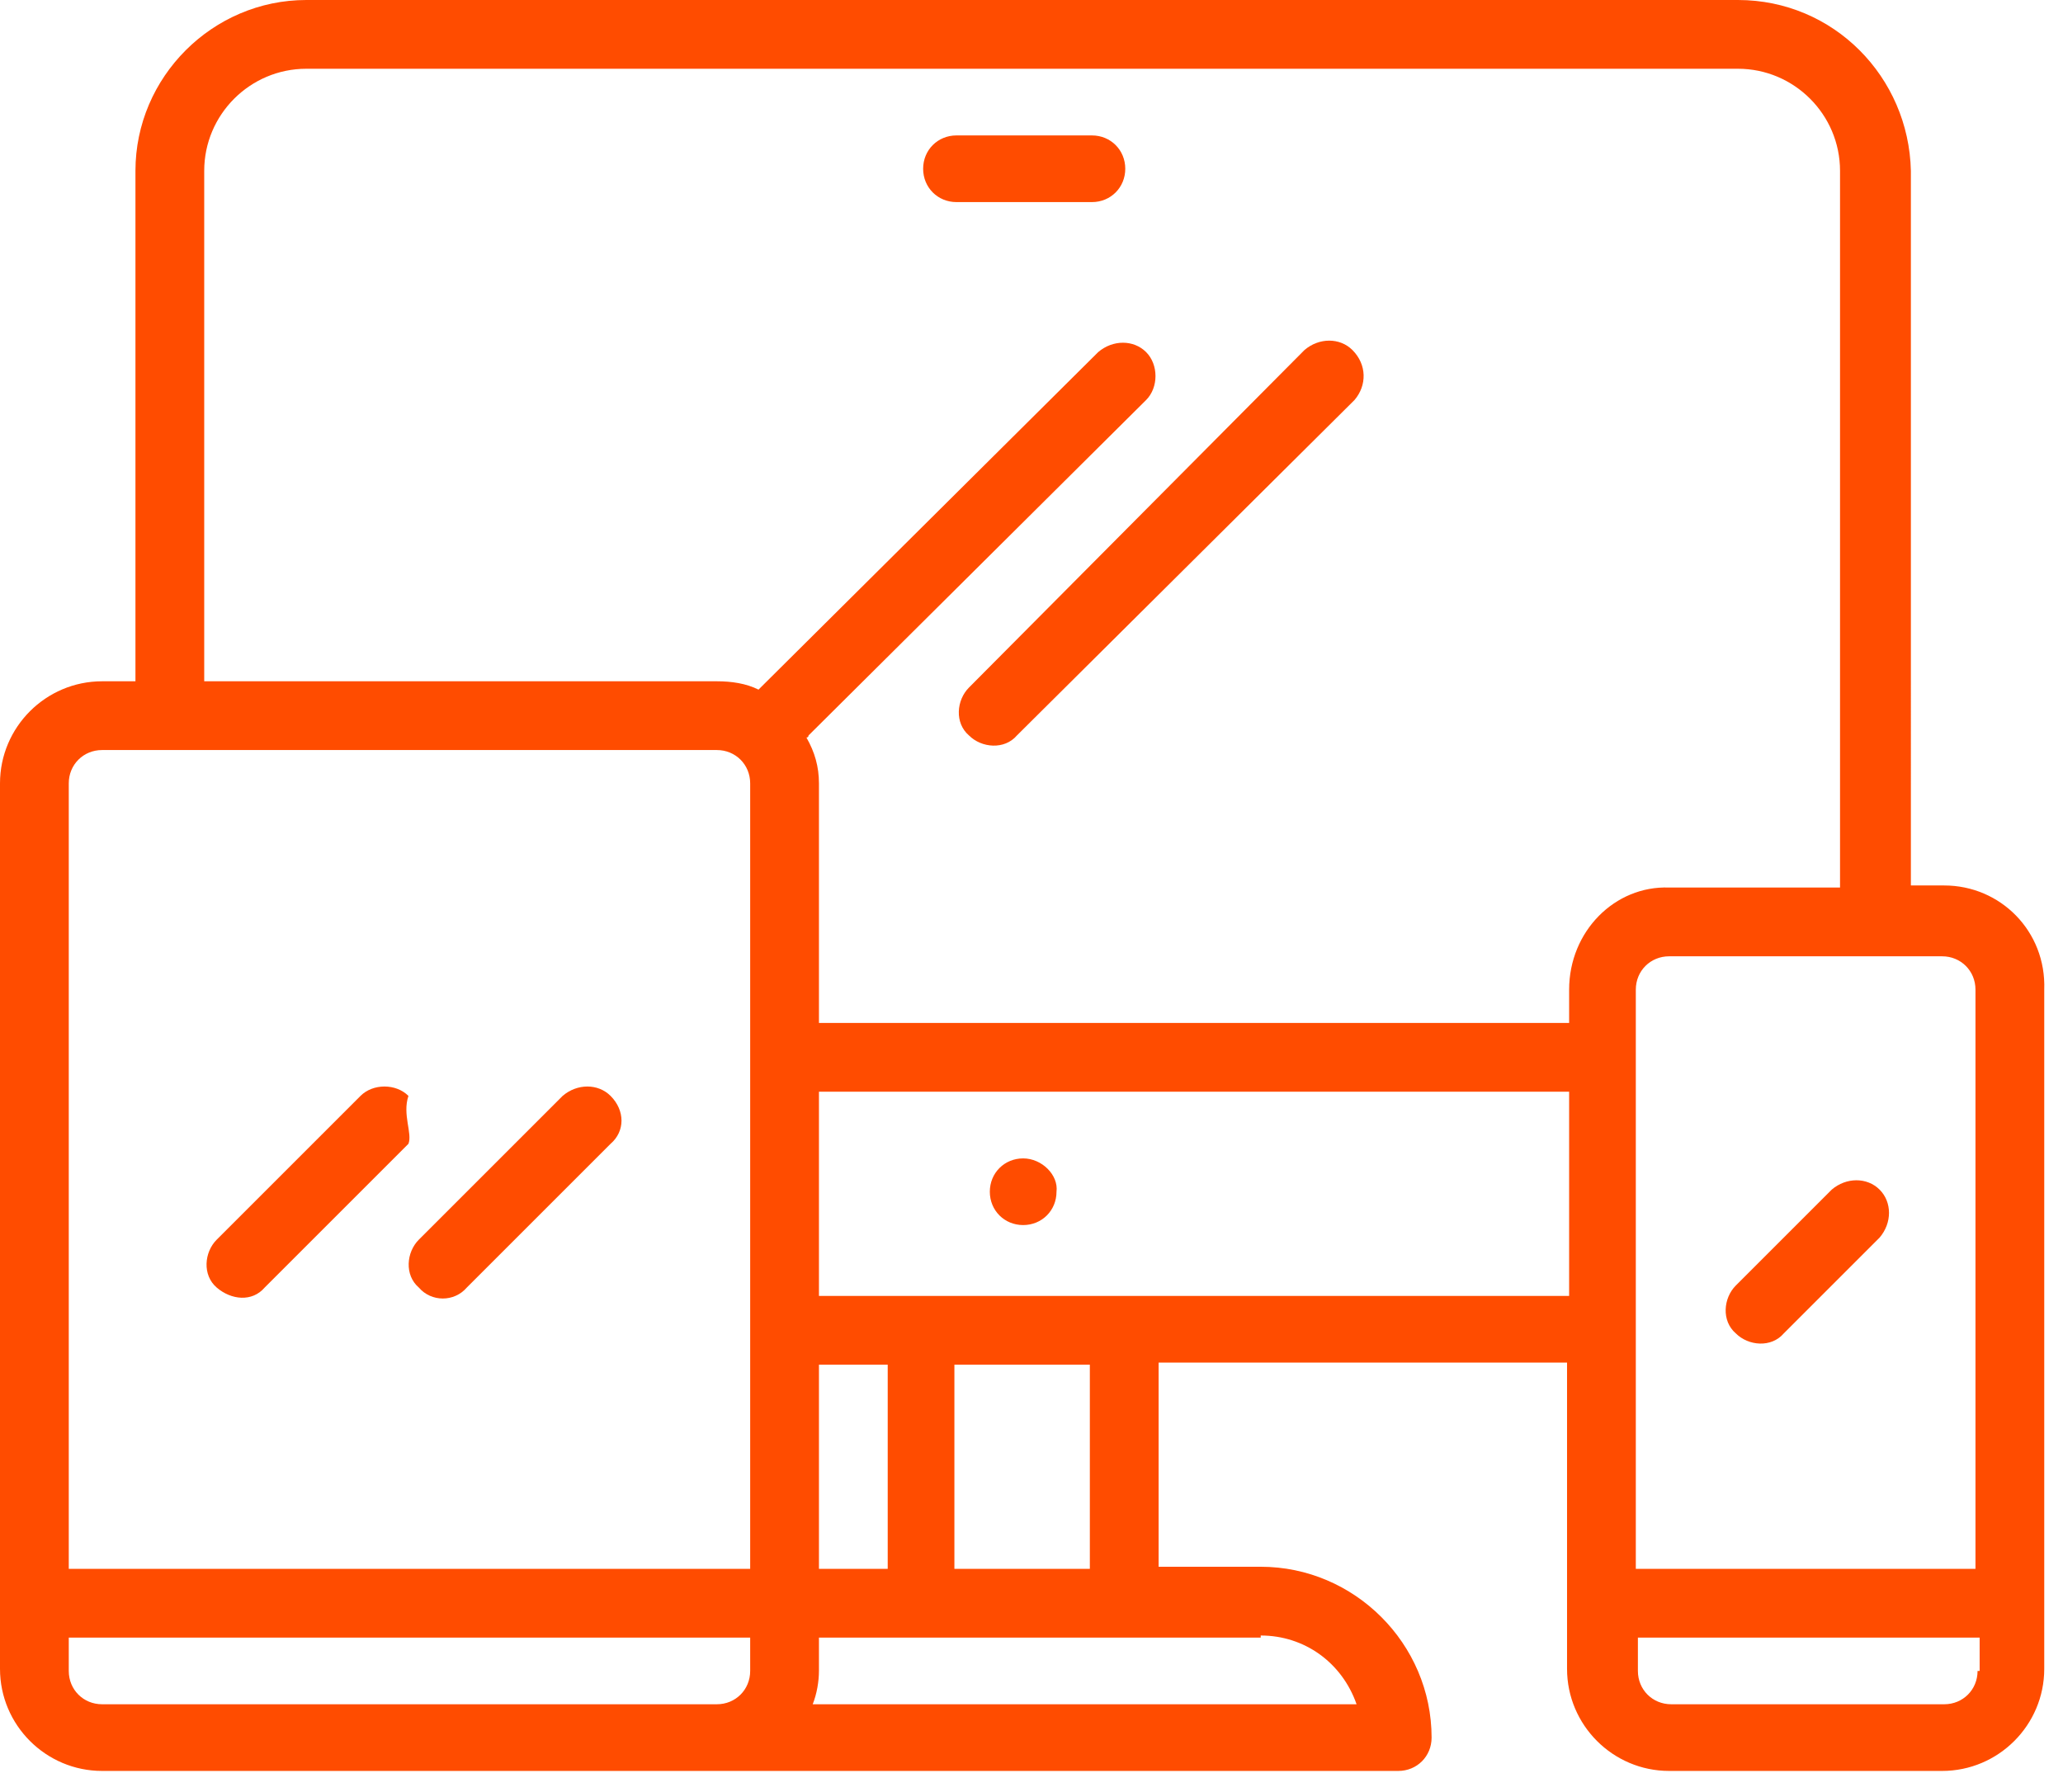
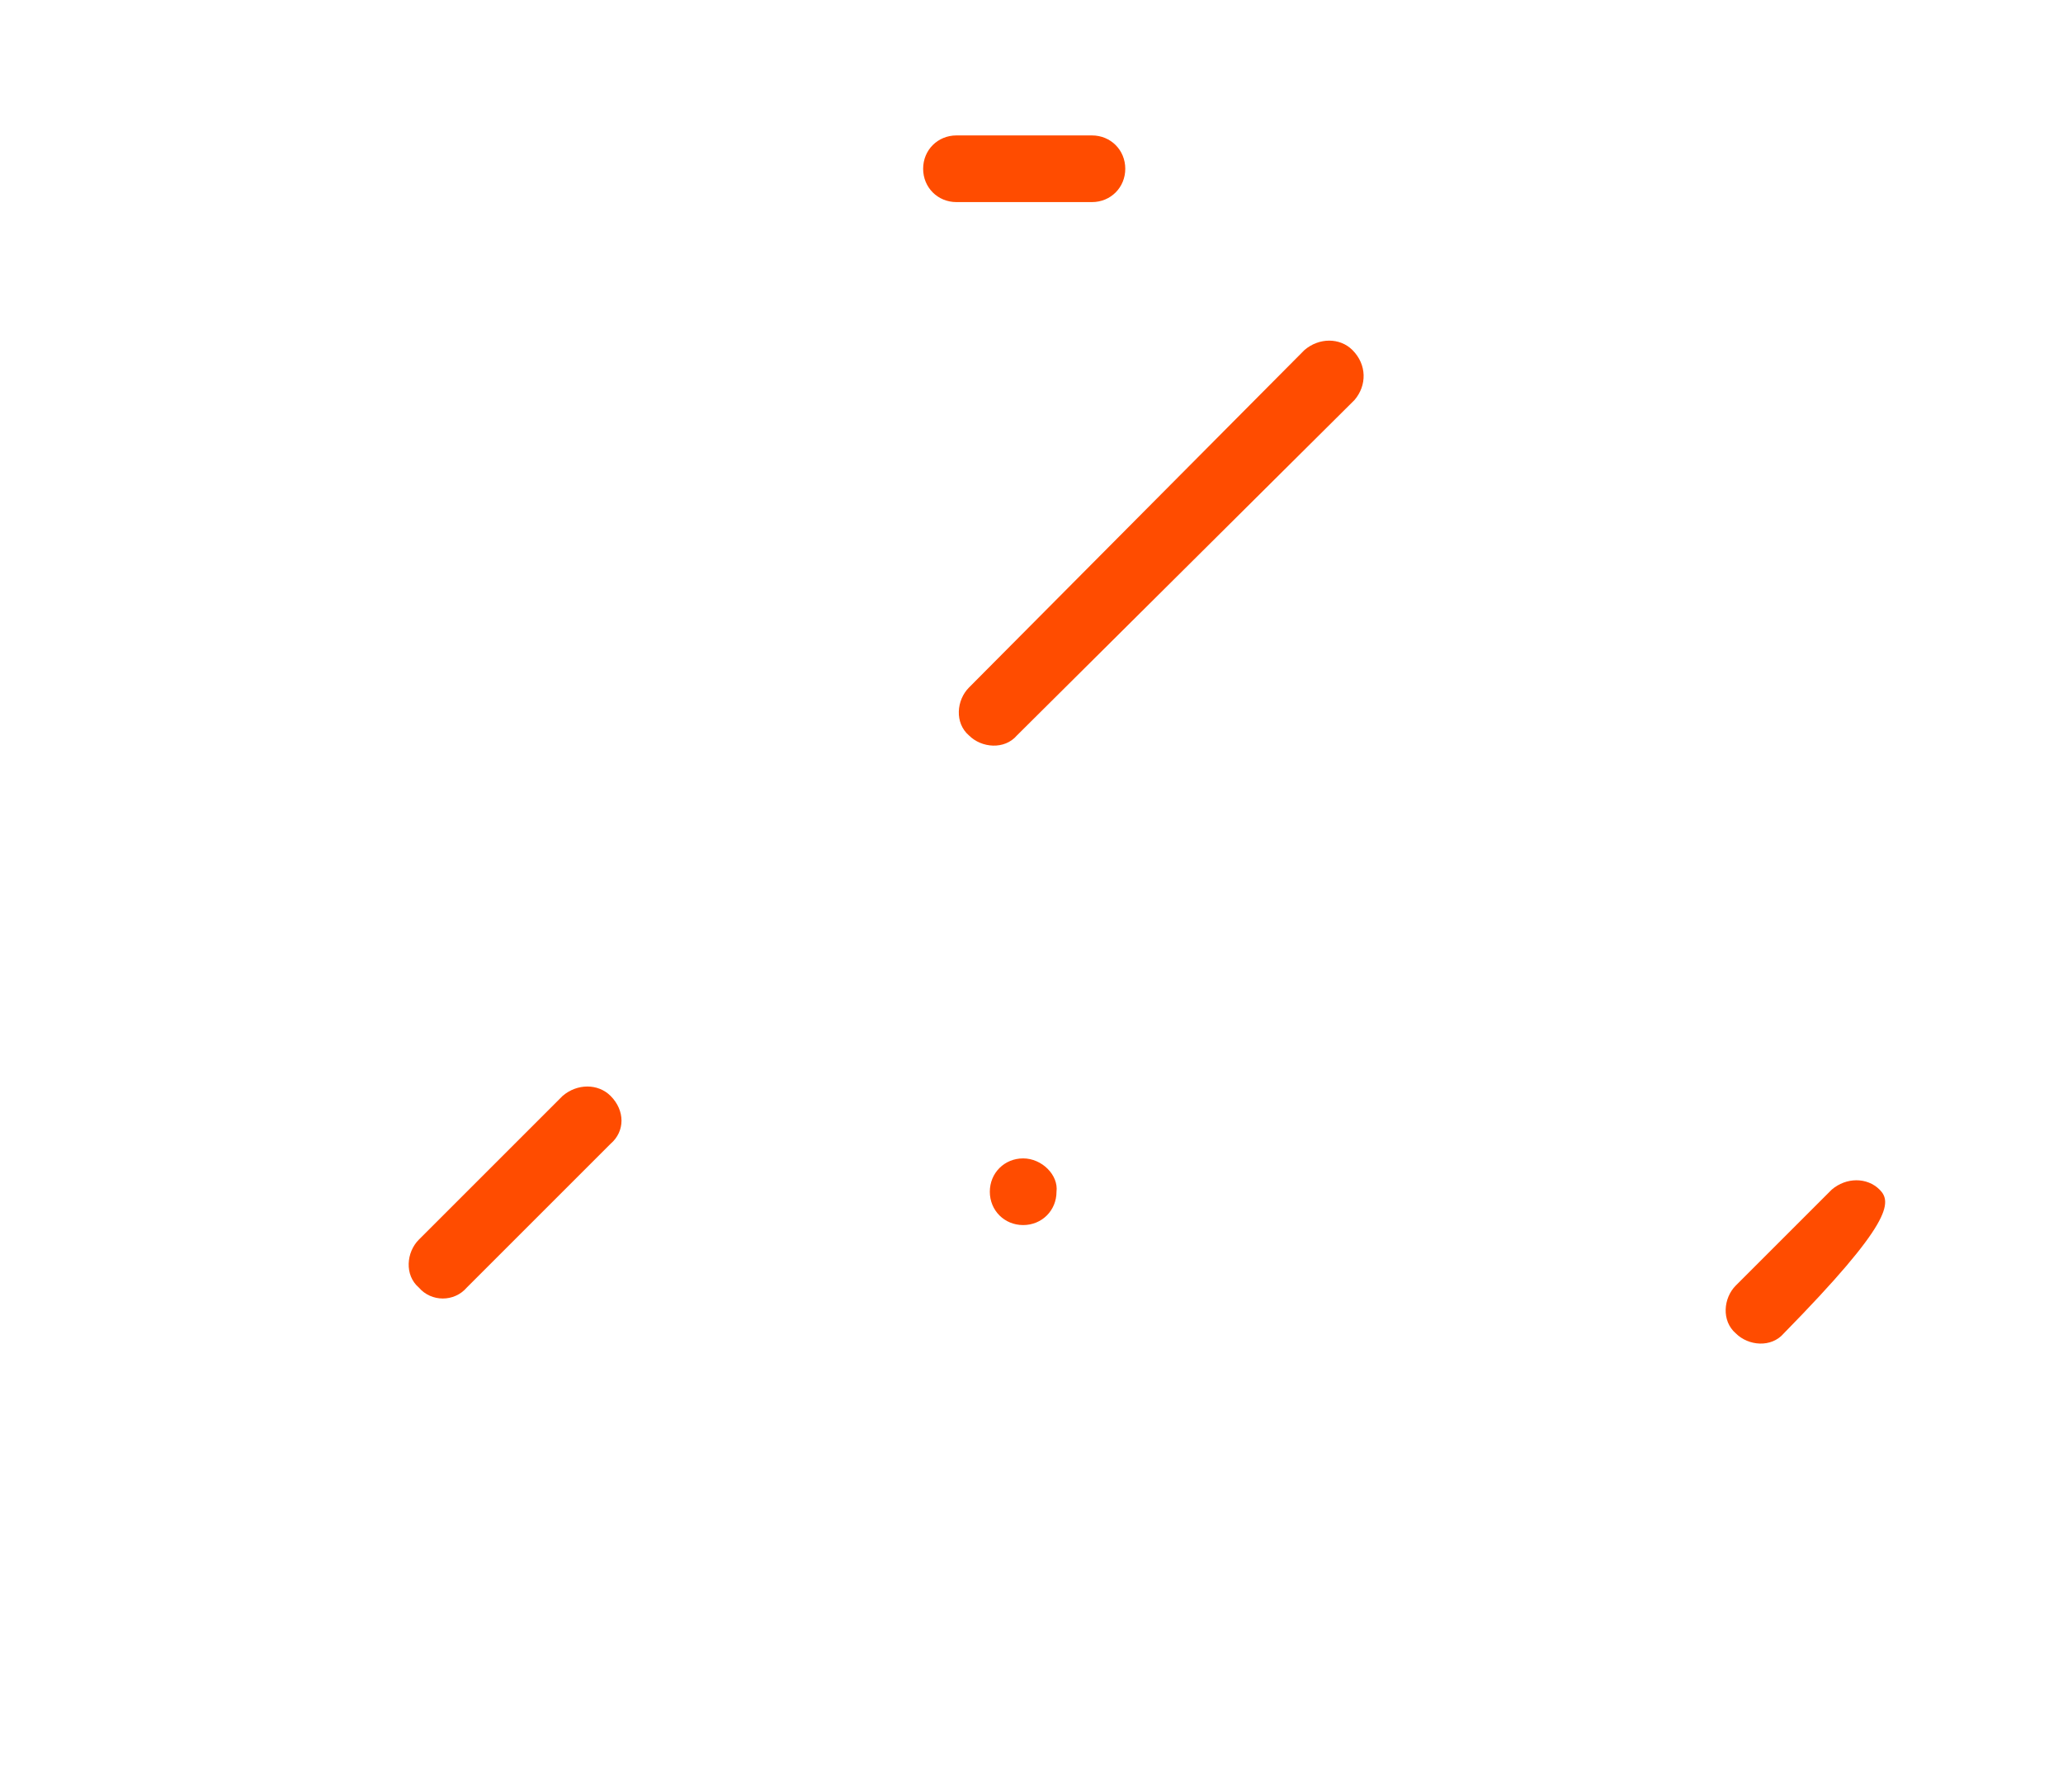
<svg xmlns="http://www.w3.org/2000/svg" version="1.1" id="Layer_1" x="0px" y="0px" viewBox="0 0 99 86" style="enable-background:new 0 0 99 86;" xml:space="preserve">
  <style type="text/css">
	.st0{fill:#FF4C00;}
</style>
-   <path class="st0" d="M94.9,75.3H78.5V47.5c0-0.9,0.7-1.6,1.6-1.6h13.1c0.9,0,1.6,0.7,1.6,1.6V75.3z M94.9,80.2  c0,0.9-0.7,1.6-1.6,1.6H80.2c-0.9,0-1.6-0.7-1.6-1.6v-1.6h16.4V80.2z M75.3,47.5v1.6h-36V37.6c0-0.8-0.2-1.5-0.6-2.2  c0,0,0.1,0,0.1-0.1L55,19.2c0.6-0.6,0.6-1.7,0-2.3c-0.6-0.6-1.6-0.6-2.3,0L36.5,33c0,0-0.1,0.1-0.1,0.1c-0.6-0.3-1.3-0.4-2-0.4H9.8  V8.2c0-2.7,2.2-4.9,4.9-4.9h68.7c2.7,0,4.9,2.2,4.9,4.9v34.4h-8.2C77.5,42.5,75.3,44.7,75.3,47.5z M75.3,62.2h-36v-9.8h36V62.2z   M45.8,75.3v-9.8h6.5v9.8H45.8z M39.3,75.3v-9.8h3.3v9.8H39.3z M60.5,78.5c2.1,0,3.9,1.3,4.6,3.3H39c0.2-0.5,0.3-1.1,0.3-1.6v-1.6  H60.5z M36,75.3H3.3V37.6C3.3,36.7,4,36,4.9,36h29.5c0.9,0,1.6,0.7,1.6,1.6V75.3z M36,80.2c0,0.9-0.7,1.6-1.6,1.6H4.9  c-0.9,0-1.6-0.7-1.6-1.6v-1.6H36V80.2z M93.3,42.5h-1.6V8.2C91.6,3.7,88,0,83.4,0H14.7c-4.5,0-8.2,3.7-8.2,8.2v24.5H4.9  c-2.7,0-4.9,2.2-4.9,4.9v42.5c0,2.7,2.2,4.9,4.9,4.9h62.2c0.9,0,1.6-0.7,1.6-1.6c0-4.5-3.7-8.2-8.2-8.2h-4.9v-9.8h19.6v14.7  c0,2.7,2.2,4.9,4.9,4.9h13.1c2.7,0,4.9-2.2,4.9-4.9V47.5C98.2,44.7,96,42.5,93.3,42.5z" />
-   <path class="st0" d="M19.6,52.6c-0.6-0.6-1.7-0.6-2.3,0l-6.9,6.9c-0.6,0.6-0.7,1.7,0,2.3s1.7,0.7,2.3,0c0,0,0,0,0,0l6.9-6.9  C19.8,54.4,19.3,53.5,19.6,52.6z" />
  <path class="st0" d="M29.3,52.6c-0.6-0.6-1.6-0.6-2.3,0l-6.9,6.9c-0.6,0.6-0.7,1.7,0,2.3c0.6,0.7,1.7,0.7,2.3,0c0,0,0,0,0,0l6.9-6.9  C30,54.3,30,53.3,29.3,52.6z" />
  <path class="st0" d="M64.9,16.8c-0.6-0.6-1.6-0.6-2.3,0L46.5,33c-0.6,0.6-0.7,1.7,0,2.3c0.6,0.6,1.7,0.7,2.3,0c0,0,0,0,0,0L65,19.2  C65.6,18.5,65.6,17.5,64.9,16.8z" />
-   <path class="st0" d="M90.2,57.1c-0.6-0.6-1.6-0.6-2.3,0l-4.6,4.6c-0.6,0.6-0.7,1.7,0,2.3c0.6,0.6,1.7,0.7,2.3,0c0,0,0,0,0,0l4.6-4.6  C90.8,58.7,90.8,57.7,90.2,57.1z" />
+   <path class="st0" d="M90.2,57.1c-0.6-0.6-1.6-0.6-2.3,0l-4.6,4.6c-0.6,0.6-0.7,1.7,0,2.3c0.6,0.6,1.7,0.7,2.3,0c0,0,0,0,0,0C90.8,58.7,90.8,57.7,90.2,57.1z" />
  <path class="st0" d="M49.1,55.6L49.1,55.6c-0.9,0-1.6,0.7-1.6,1.6s0.7,1.6,1.6,1.6c0.9,0,1.6-0.7,1.6-1.6  C50.8,56.4,50,55.6,49.1,55.6z" />
  <path class="st0" d="M52.4,6.5h-6.5c-0.9,0-1.6,0.7-1.6,1.6s0.7,1.6,1.6,1.6h6.5c0.9,0,1.6-0.7,1.6-1.6S53.3,6.5,52.4,6.5z" />
</svg>